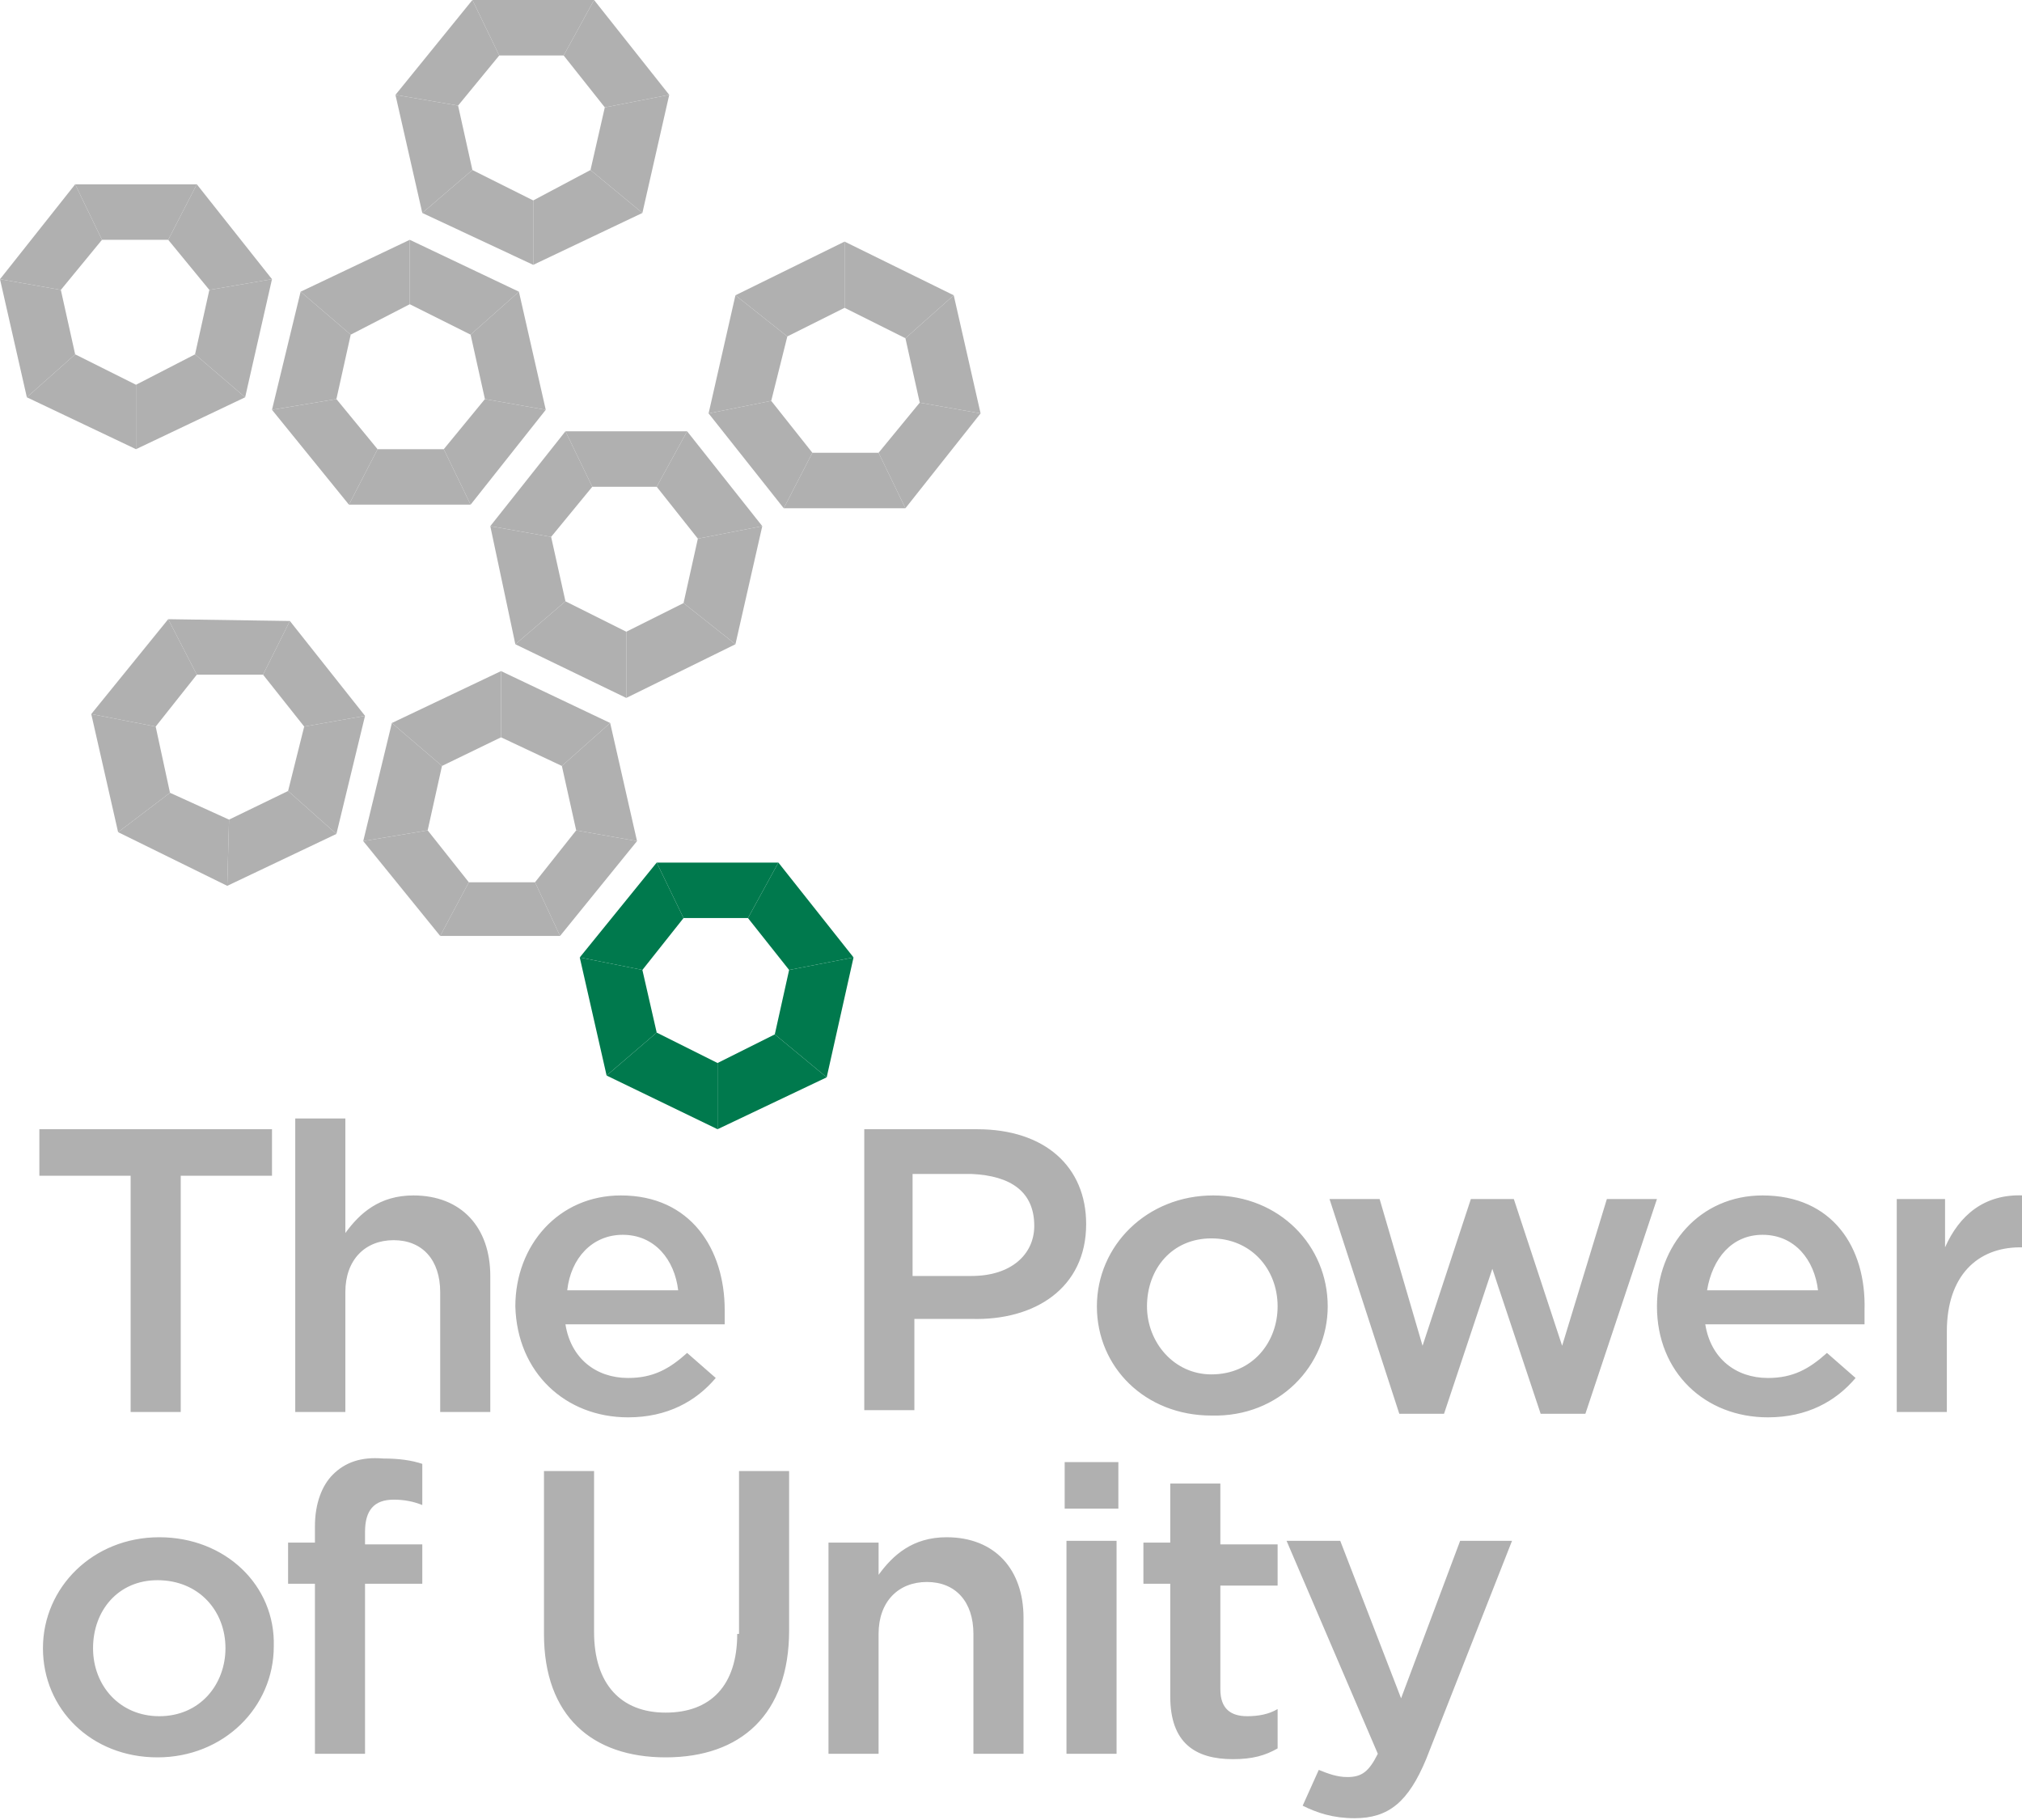
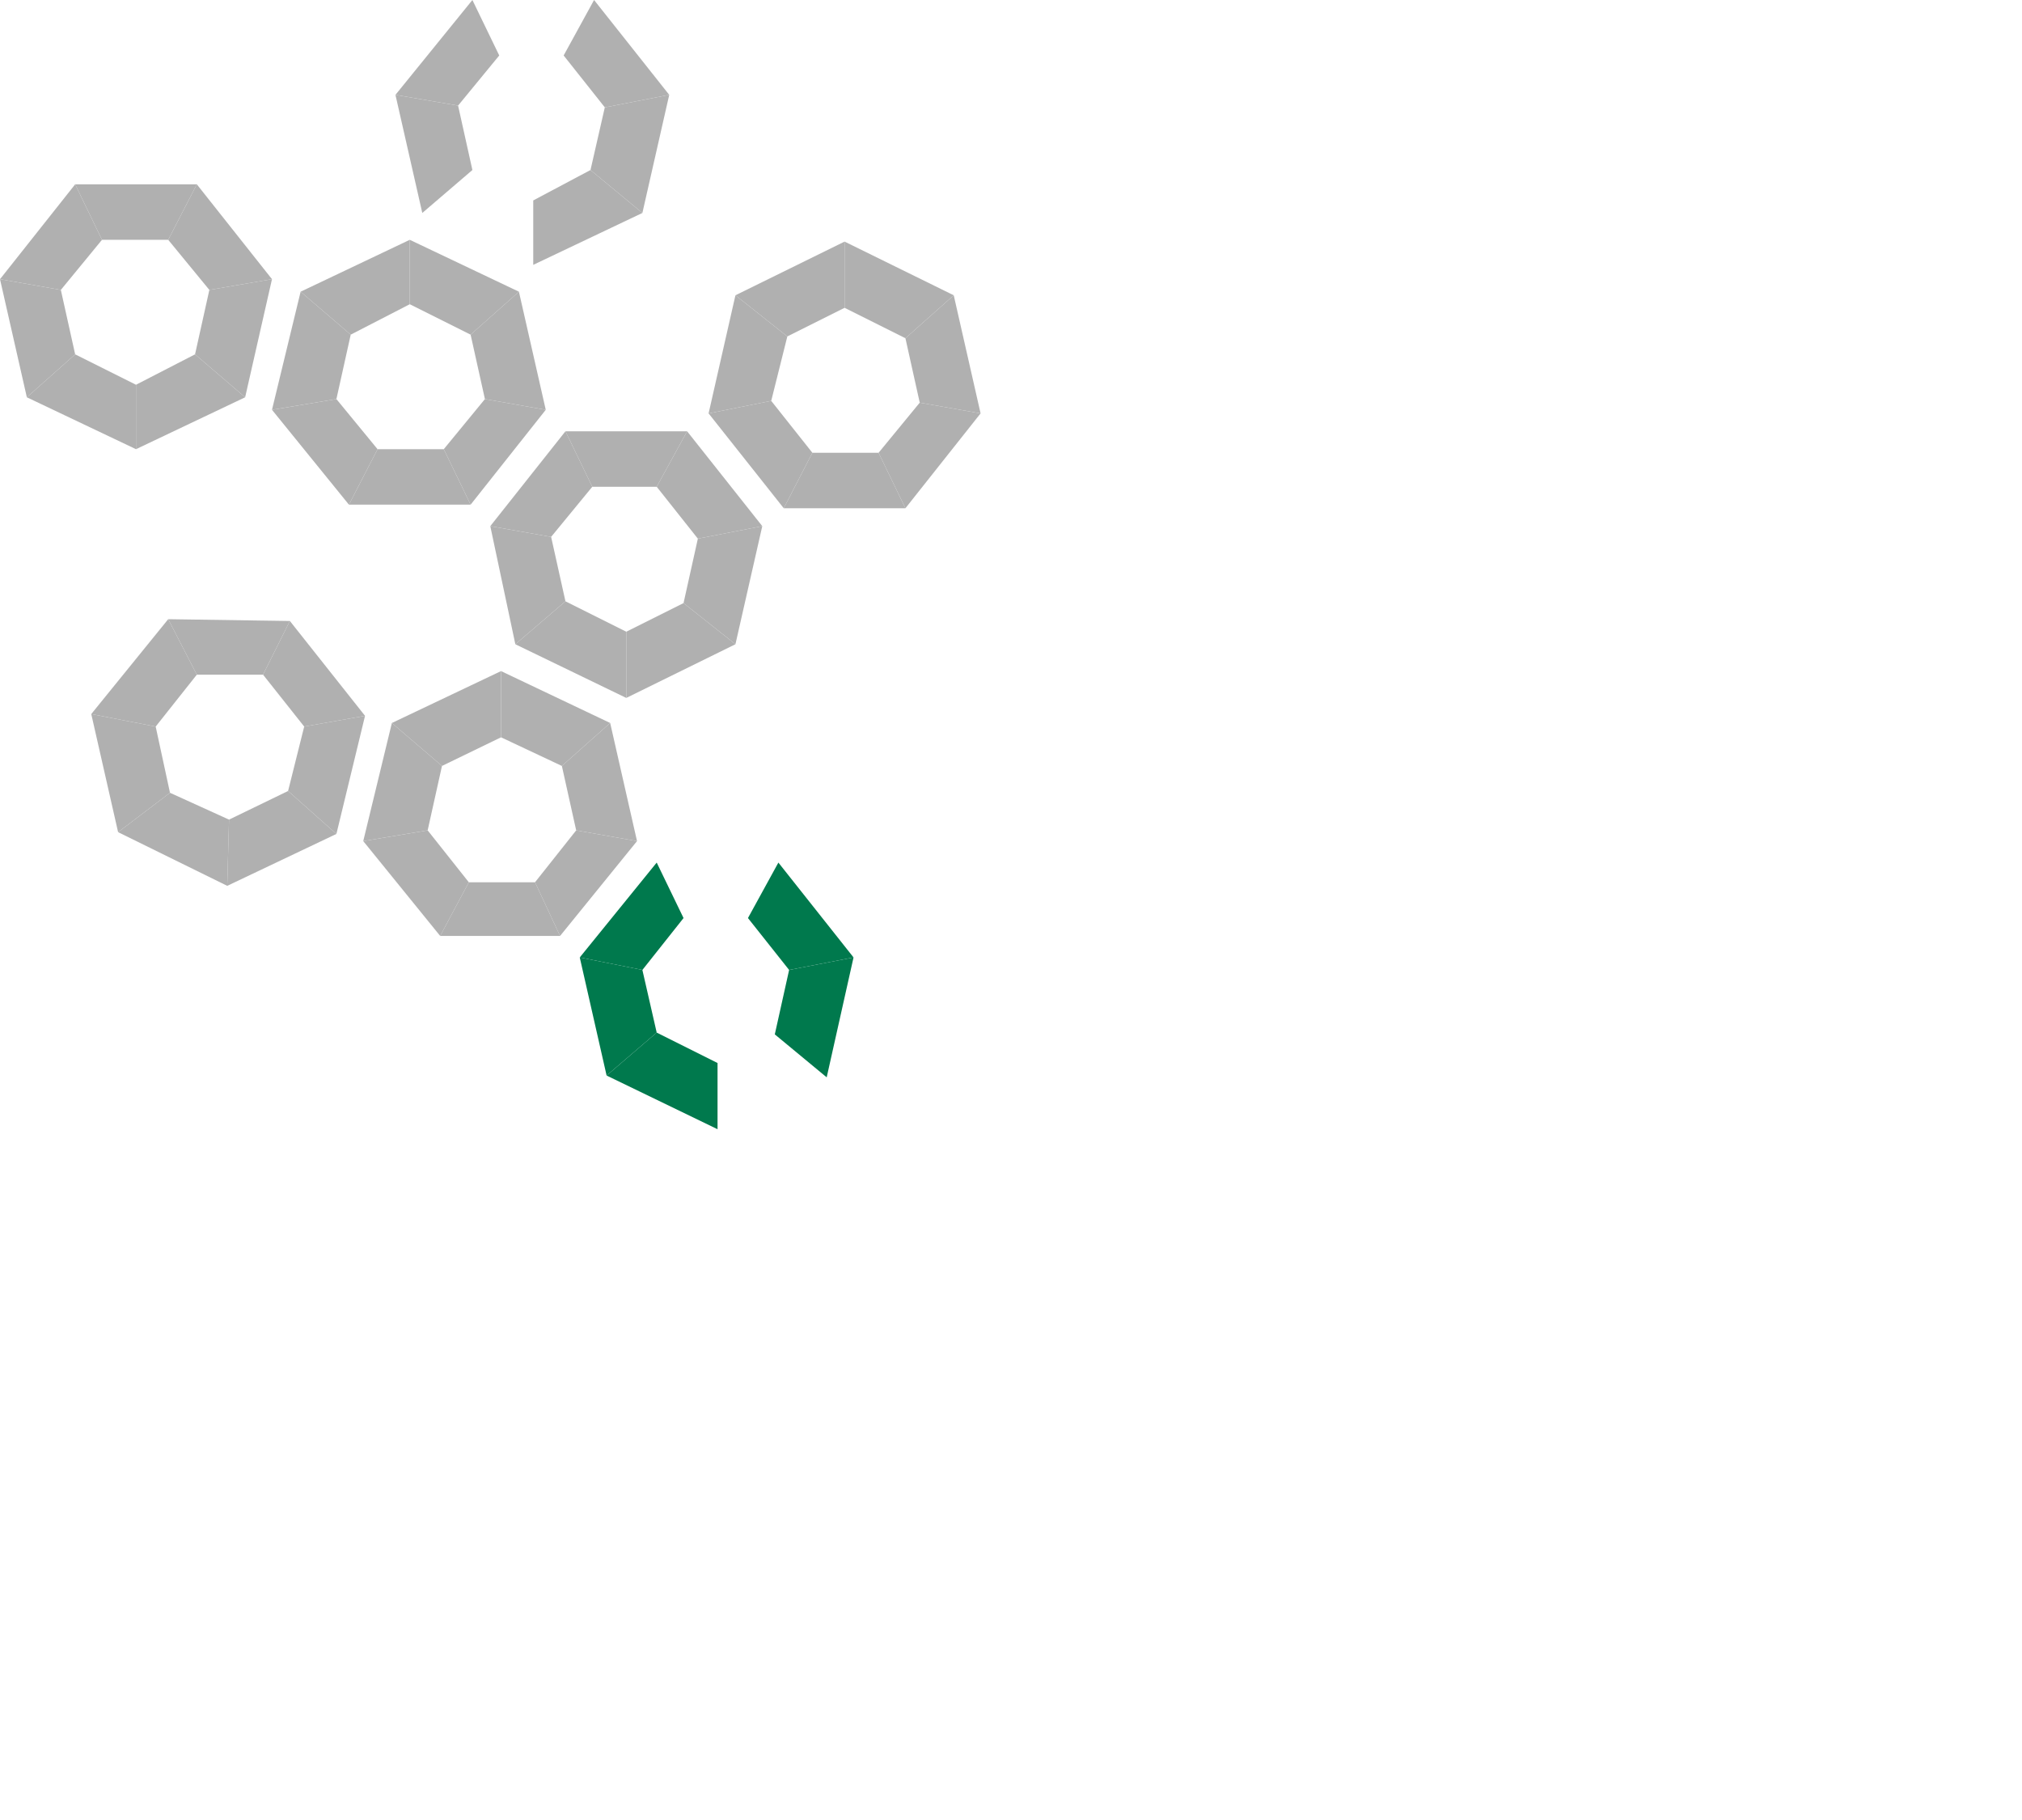
<svg xmlns="http://www.w3.org/2000/svg" version="1.1" id="Vrstva_1" x="0px" y="0px" viewBox="0 0 113 101.7" style="enable-background:new 0 0 113 101.7;" xml:space="preserve">
  <style type="text/css">
	.st0{fill:#B0B0B0;}
	.st1{fill-rule:evenodd;clip-rule:evenodd;fill:#00794D;}
	.st2{fill-rule:evenodd;clip-rule:evenodd;fill:#B0B0B0;}
</style>
  <g>
    <g>
      <g>
-         <path class="st0" d="M35.1,79.2c2.2,0,3.8-0.9,4.9-2.2l-1.6-1.4c-1,0.9-1.9,1.4-3.3,1.4c-1.8,0-3.2-1.1-3.5-3h8.9     c0-0.3,0-0.5,0-0.8c0-3.4-1.9-6.4-5.8-6.4c-3.5,0-5.9,2.8-5.9,6.2v0C28.9,76.7,31.6,79.2,35.1,79.2z M34.8,69     c1.8,0,2.9,1.4,3.1,3.1h-6.2C31.9,70.3,33.1,69,34.8,69z M52.9,85.9c-1.9,0-3,1-3.8,2.1v-1.8h-2.8V98h2.8v-6.7     c0-1.8,1.1-2.9,2.7-2.9c1.6,0,2.6,1.1,2.6,2.9V98h2.8v-7.6C57.2,87.7,55.6,85.9,52.9,85.9z M41.2,91.3c0,2.9-1.5,4.4-4,4.4     c-2.5,0-4-1.6-4-4.5v-9h-2.8v9.1c0,4.6,2.7,6.9,6.8,6.9c4.2,0,6.9-2.4,6.9-7.1v-8.9h-2.8V91.3z M7.3,78.9h2.8V65.7h5.1v-2.6h-13     v2.6h5.1V78.9z M8.9,85.9c-3.7,0-6.5,2.8-6.5,6.2v0c0,3.4,2.7,6.1,6.4,6.1c3.7,0,6.5-2.8,6.5-6.2v0C15.4,88.6,12.6,85.9,8.9,85.9     z M12.6,92.1c0,2-1.4,3.8-3.7,3.8c-2.2,0-3.7-1.7-3.7-3.8v0c0-2.1,1.4-3.8,3.6-3.8C11.1,88.3,12.6,90,12.6,92.1L12.6,92.1z      M18.6,82.4c-0.6,0.6-1,1.6-1,2.9v0.9h-1.5v2.3h1.5V98h2.8v-9.5h3.2v-2.2h-3.2v-0.7c0-1.2,0.5-1.8,1.6-1.8c0.6,0,1.1,0.1,1.6,0.3     v-2.3c-0.6-0.2-1.3-0.3-2.2-0.3C20.2,81.4,19.3,81.7,18.6,82.4z M23.1,66.8c-1.9,0-3,1-3.8,2.1v-6.4h-2.8v16.4h2.8v-6.7     c0-1.8,1.1-2.9,2.7-2.9c1.6,0,2.6,1.1,2.6,2.9v6.7h2.8v-7.6C27.4,68.6,25.8,66.8,23.1,66.8z M74.2,73L74.2,73     c0-3.4-2.7-6.2-6.4-6.2c-3.7,0-6.5,2.8-6.5,6.2v0c0,3.4,2.7,6.1,6.4,6.1C71.5,79.2,74.2,76.3,74.2,73z M64.1,73L64.1,73     c0-2.1,1.4-3.8,3.6-3.8c2.2,0,3.7,1.7,3.7,3.8v0c0,2-1.4,3.8-3.7,3.8C65.6,76.8,64.1,75,64.1,73z M87.3,75.2L84.6,67h-2.4     l-2.7,8.2L77.1,67h-2.8l3.9,12h2.5l2.7-8.1l2.7,8.1h2.5l4-12h-2.8L87.3,75.2z M98.5,66.8c-3.5,0-5.9,2.8-5.9,6.2v0     c0,3.7,2.7,6.2,6.2,6.2c2.2,0,3.8-0.9,4.9-2.2l-1.6-1.4c-1,0.9-1.9,1.4-3.3,1.4c-1.8,0-3.2-1.1-3.5-3h8.9c0-0.3,0-0.5,0-0.8     C104.3,69.7,102.4,66.8,98.5,66.8z M95.4,72.1c0.3-1.8,1.4-3.1,3.1-3.1c1.8,0,2.9,1.4,3.1,3.1H95.4z M108.7,69.7V67H106v11.9h2.8     v-4.5c0-3.1,1.7-4.7,4.1-4.7h0.2v-2.9C110.9,66.7,109.5,67.9,108.7,69.7z M60.7,68.4c0-3.2-2.3-5.3-6.1-5.3h-6.3v15.7h2.8v-5.1     h3.2C57.8,73.8,60.7,72,60.7,68.4L60.7,68.4z M57.8,68.5c0,1.6-1.3,2.8-3.5,2.8h-3.3v-5.7h3.3C56.5,65.7,57.8,66.6,57.8,68.5     L57.8,68.5z M78.3,94.9l-3.4-8.8h-3L77,98c-0.5,1-0.9,1.3-1.7,1.3c-0.6,0-1.1-0.2-1.6-0.4l-0.9,2c0.8,0.4,1.7,0.7,2.9,0.7     c1.9,0,3-0.9,4-3.3l4.8-12.2h-2.9L78.3,94.9z M59.6,98h2.8V86.1h-2.8V98z M59.5,84.3h3v-2.6h-3V84.3z M68.2,82.9h-2.8v3.3h-1.5     v2.3h1.5v6.3c0,2.6,1.4,3.5,3.5,3.5c1.1,0,1.8-0.2,2.5-0.6v-2.2c-0.5,0.3-1.1,0.4-1.7,0.4c-0.9,0-1.5-0.4-1.5-1.5v-5.8h3.2v-2.3     h-3.2V82.9z" />
-       </g>
+         </g>
    </g>
    <g>
      <polygon class="st1" points="41.8,51.3 44.1,54.2 47.7,53.5 43.5,48.2   " />
-       <polygon class="st1" points="43.5,48.2 41.8,51.3 38.2,51.3 36.7,48.2   " />
      <polygon class="st1" points="36.7,48.2 32.4,53.5 35.9,54.2 38.2,51.3   " />
      <polygon class="st1" points="35.9,54.2 32.4,53.5 33.9,60.1 36.7,57.7   " />
      <polygon class="st1" points="36.7,57.7 33.9,60.1 40.1,63.1 40.1,59.4   " />
-       <polygon class="st1" points="46.2,60.2 40.1,63.1 40.1,59.4 43.3,57.8   " />
      <polygon class="st1" points="46.2,60.2 43.3,57.8 44.1,54.2 47.7,53.5   " />
    </g>
    <g>
      <polygon class="st2" points="17,40.6 16.1,44.2 18.8,46.6 20.4,40   " />
      <polygon class="st2" points="20.4,40 17,40.6 14.7,37.7 16.2,34.7   " />
      <polygon class="st2" points="16.2,34.7 9.4,34.6 11,37.7 14.7,37.7   " />
      <polygon class="st2" points="11,37.7 9.4,34.6 5.1,39.9 8.7,40.6   " />
      <polygon class="st2" points="8.7,40.6 5.1,39.9 6.6,46.5 9.5,44.3   " />
      <polygon class="st2" points="12.7,49.5 6.6,46.5 9.5,44.3 12.8,45.8   " />
      <polygon class="st2" points="12.7,49.5 12.8,45.8 16.1,44.2 18.8,46.6   " />
    </g>
    <g>
      <polygon class="st2" points="31.5,3.1 33.8,6 37.4,5.3 33.2,0   " />
-       <polygon class="st2" points="33.2,0 31.5,3.1 27.9,3.1 26.4,0   " />
      <polygon class="st2" points="26.4,0 22.1,5.3 25.6,5.9 27.9,3.1   " />
      <polygon class="st2" points="25.6,5.9 22.1,5.3 23.6,11.9 26.4,9.5   " />
-       <polygon class="st2" points="26.4,9.5 23.6,11.9 29.8,14.8 29.8,11.2   " />
      <polygon class="st2" points="35.9,11.9 29.8,14.8 29.8,11.2 33,9.5   " />
      <polygon class="st2" points="35.9,11.9 33,9.5 33.8,6 37.4,5.3   " />
    </g>
    <g>
      <polygon class="st2" points="36.7,27.2 39,30.1 42.6,29.4 38.4,24.1   " />
      <polygon class="st2" points="38.4,24.1 36.7,27.2 33.1,27.2 31.6,24.1   " />
      <polygon class="st2" points="31.6,24.1 27.4,29.4 30.8,30 33.1,27.2   " />
      <polygon class="st2" points="30.8,30 27.4,29.4 28.8,36 31.6,33.6   " />
      <polygon class="st2" points="31.6,33.6 28.8,36 35,39 35,35.3   " />
      <polygon class="st2" points="41.1,36 35,39 35,35.3 38.2,33.7   " />
      <polygon class="st2" points="41.1,36 38.2,33.7 39,30.1 42.6,29.4   " />
    </g>
    <g>
      <polygon class="st2" points="9.4,13.4 11.7,16.2 15.2,15.6 11,10.3   " />
      <polygon class="st2" points="11,10.3 9.4,13.4 5.7,13.4 4.2,10.3   " />
      <polygon class="st2" points="4.2,10.3 0,15.6 3.4,16.2 5.7,13.4   " />
      <polygon class="st2" points="3.4,16.2 0,15.6 1.5,22.2 4.2,19.8   " />
      <polygon class="st2" points="4.2,19.8 1.5,22.2 7.6,25.1 7.6,21.5   " />
      <polygon class="st2" points="13.7,22.2 7.6,25.1 7.6,21.5 10.9,19.8   " />
      <polygon class="st2" points="13.7,22.2 10.9,19.8 11.7,16.2 15.2,15.6   " />
    </g>
    <g>
      <polygon class="st2" points="26.2,49.3 23.9,46.4 20.3,47 24.6,52.3   " />
      <polygon class="st2" points="24.6,52.3 26.2,49.3 29.9,49.3 31.3,52.3   " />
      <polygon class="st2" points="31.3,52.3 35.6,47 32.2,46.4 29.9,49.3   " />
      <polygon class="st2" points="32.2,46.4 35.6,47 34.1,40.4 31.4,42.8   " />
      <polygon class="st2" points="31.4,42.8 34.1,40.4 28,37.5 28,41.2   " />
      <polygon class="st2" points="21.9,40.4 28,37.5 28,41.2 24.7,42.8   " />
      <polygon class="st2" points="21.9,40.4 24.7,42.8 23.9,46.4 20.3,47   " />
    </g>
    <g>
      <polygon class="st2" points="45.4,25.3 43.1,22.4 39.6,23.1 43.8,28.4   " />
      <polygon class="st2" points="43.8,28.4 45.4,25.3 49.1,25.3 50.6,28.4   " />
      <polygon class="st2" points="50.6,28.4 54.8,23.1 51.4,22.5 49.1,25.3   " />
      <polygon class="st2" points="51.4,22.5 54.8,23.1 53.3,16.5 50.6,18.9   " />
      <polygon class="st2" points="50.6,18.9 53.3,16.5 47.2,13.5 47.2,17.2   " />
      <polygon class="st2" points="41.1,16.5 47.2,13.5 47.2,17.2 44,18.8   " />
      <polygon class="st2" points="41.1,16.5 44,18.8 43.1,22.4 39.6,23.1   " />
    </g>
    <g>
      <polygon class="st2" points="21.1,25.1 18.8,22.3 15.2,22.9 19.5,28.2   " />
      <polygon class="st2" points="19.5,28.2 21.1,25.1 24.8,25.1 26.3,28.2   " />
      <polygon class="st2" points="26.3,28.2 30.5,22.9 27.1,22.3 24.8,25.1   " />
      <polygon class="st2" points="27.1,22.3 30.5,22.9 29,16.3 26.3,18.7   " />
      <polygon class="st2" points="26.3,18.7 29,16.3 22.9,13.4 22.9,17   " />
      <polygon class="st2" points="16.8,16.3 22.9,13.4 22.9,17 19.6,18.7   " />
      <polygon class="st2" points="16.8,16.3 19.6,18.7 18.8,22.3 15.2,22.9   " />
    </g>
  </g>
</svg>